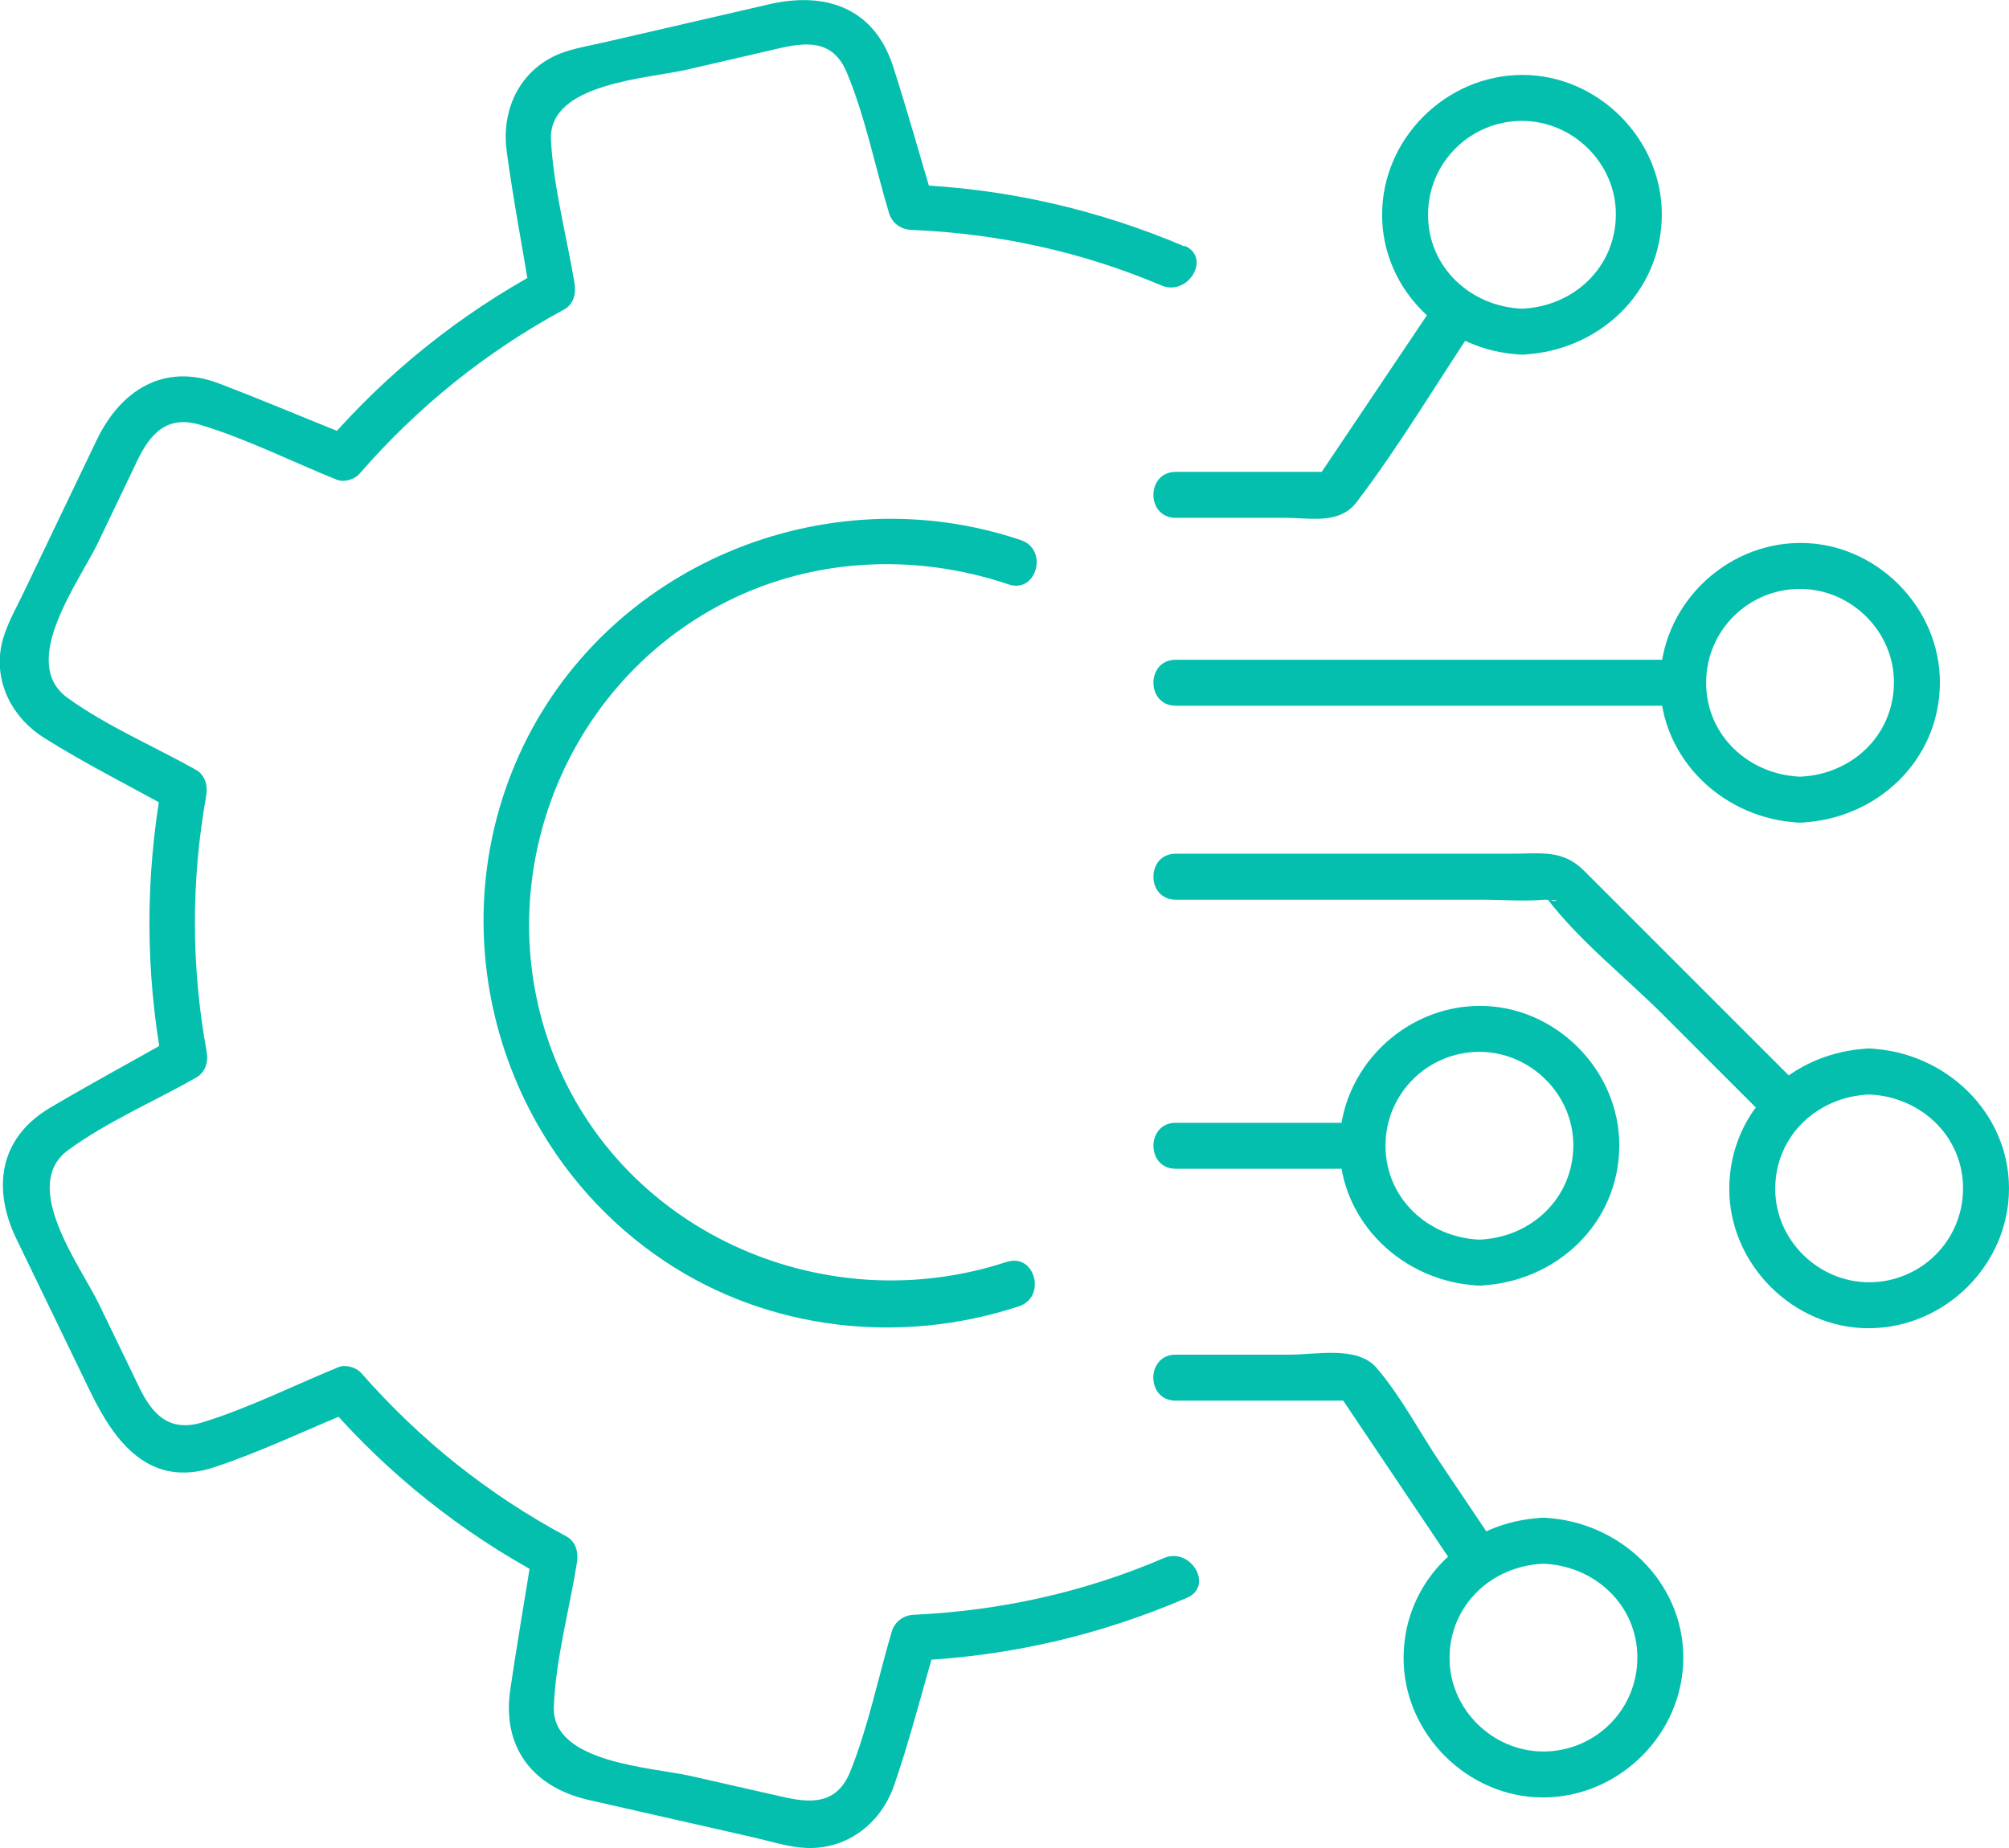
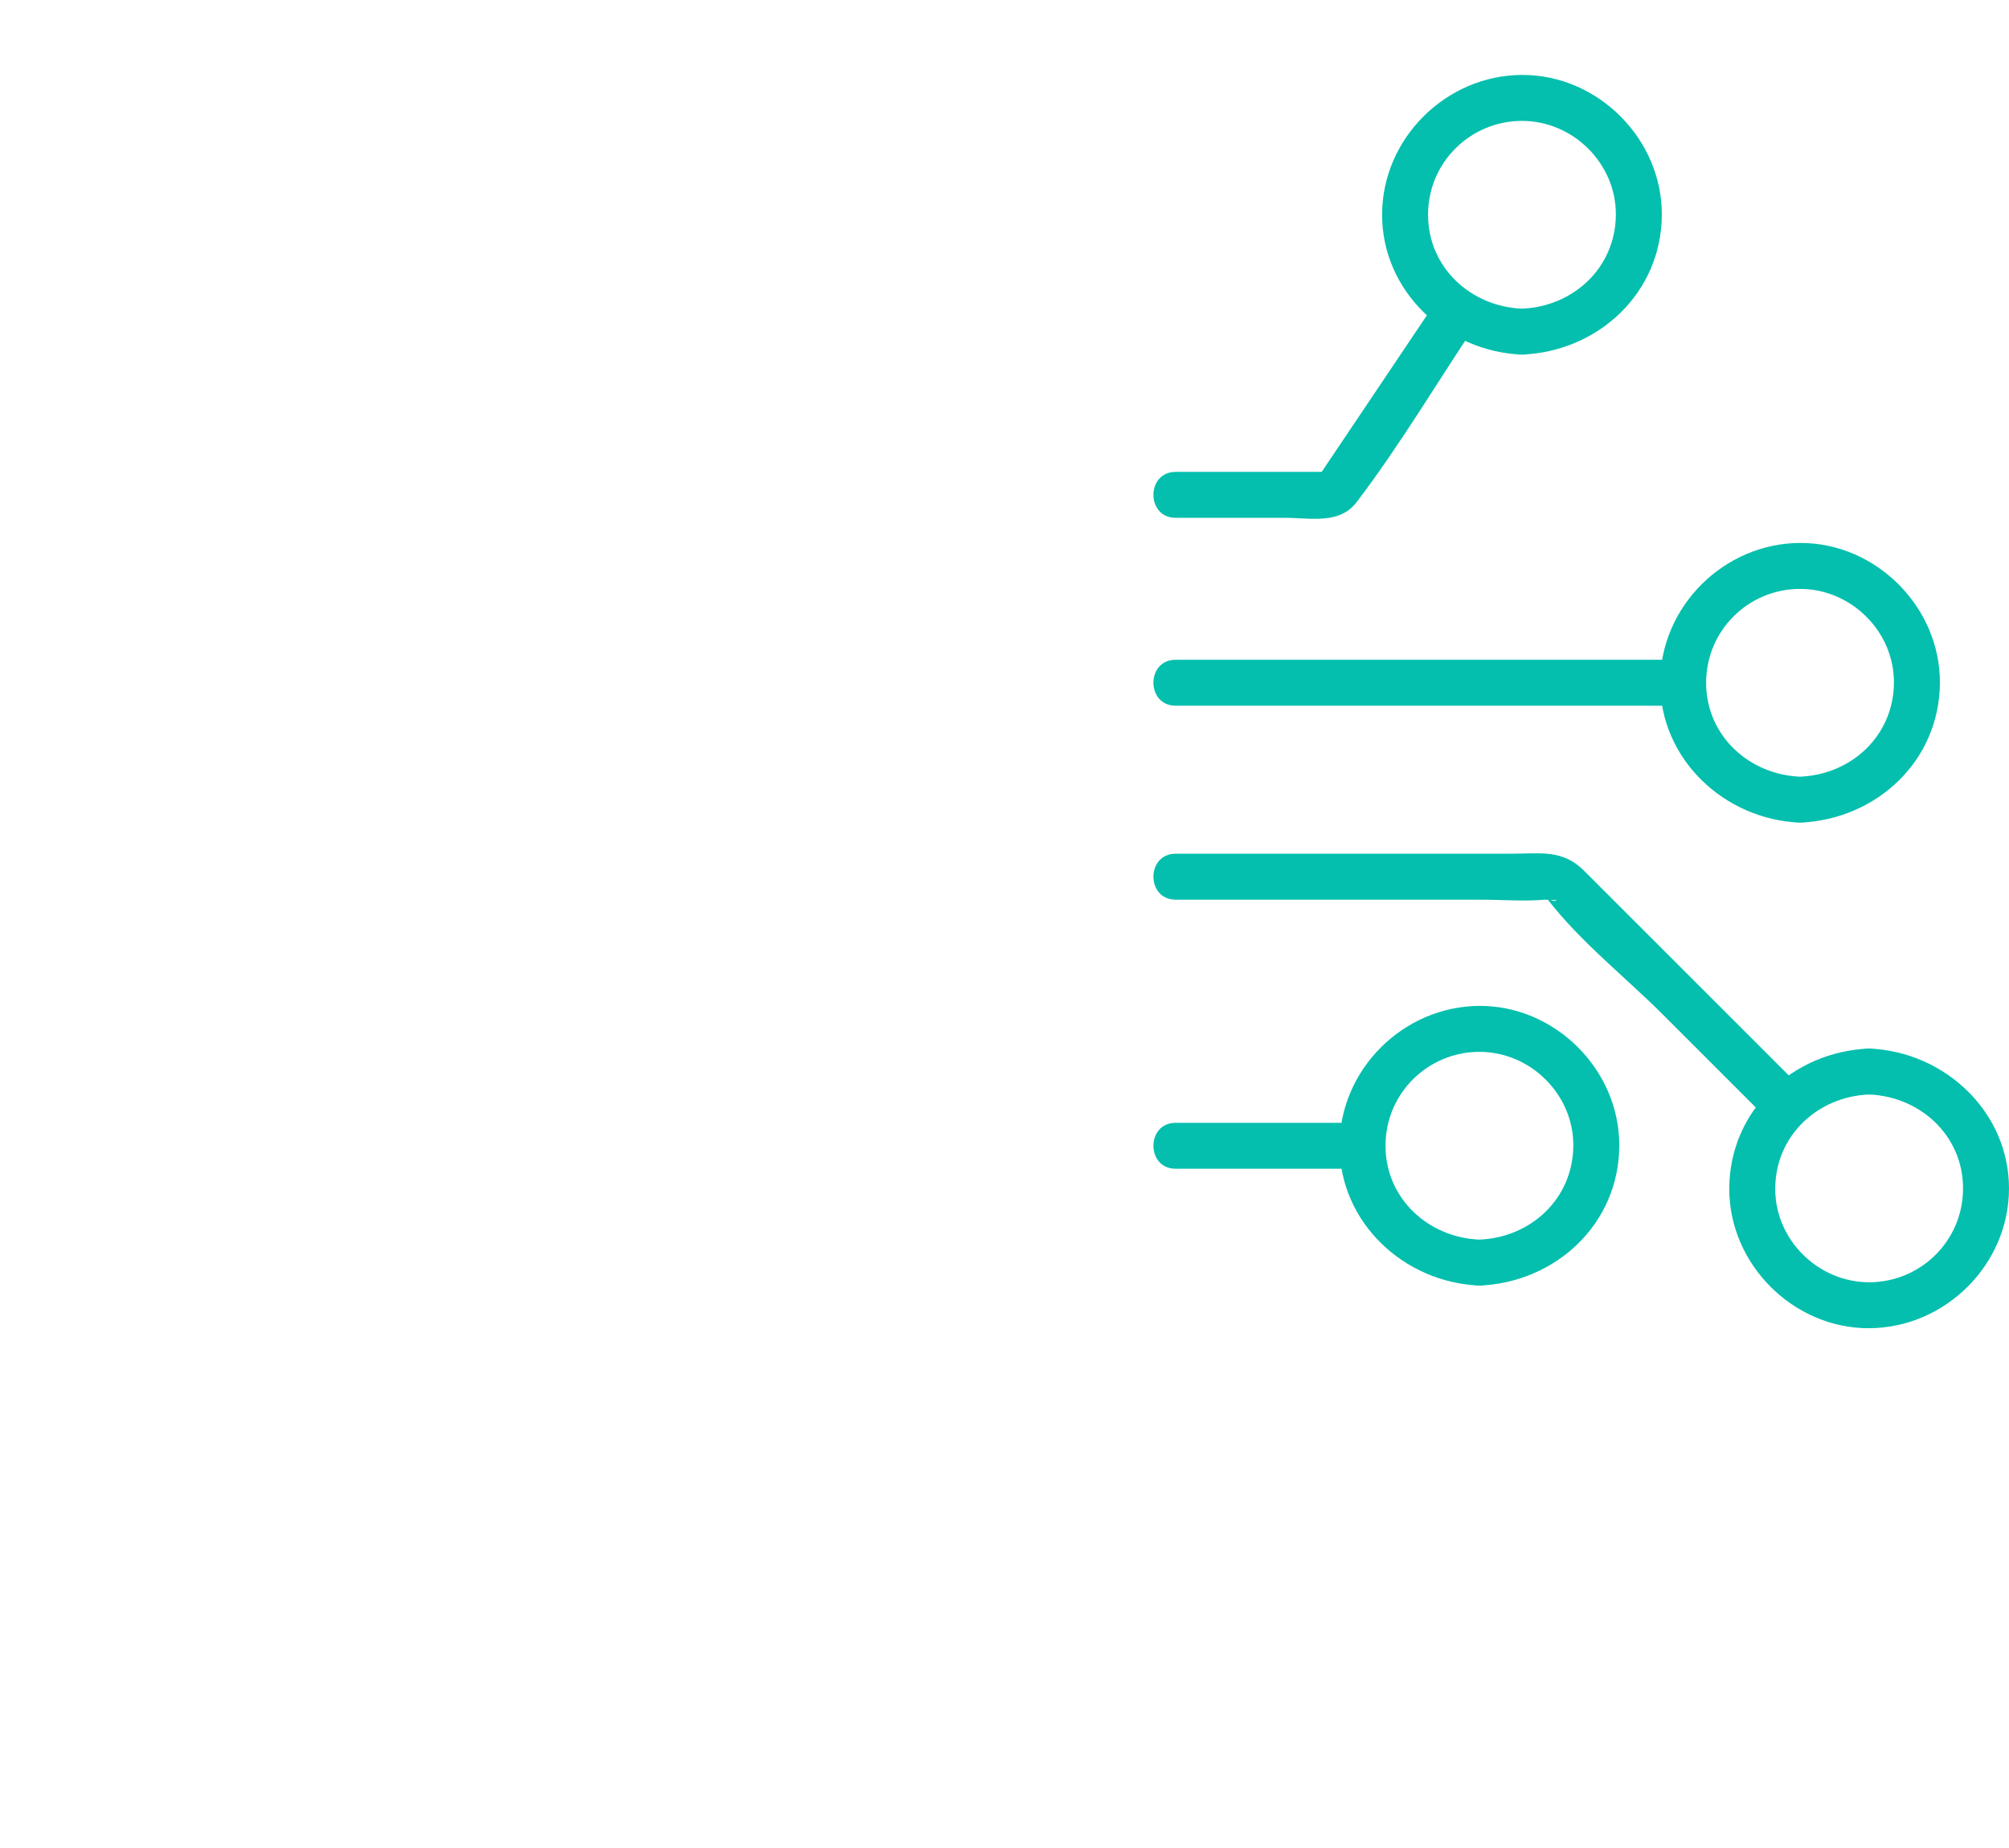
<svg xmlns="http://www.w3.org/2000/svg" id="Laag_2" data-name="Laag 2" viewBox="0 0 182.28 167.73">
  <defs>
    <style>
      .cls-1 {
        fill: #04bfad;
      }
    </style>
  </defs>
  <g id="Laag_1-2" data-name="Laag 1">
    <g>
      <g>
        <path class="cls-1" d="M123.62,101.89h-16.95c-2.69,0-2.69,4.17,0,4.17h16.95c2.69,0,2.69-4.17,0-4.17h0Z" />
        <g>
          <path class="cls-1" d="M163.32,70.48c-4.64-.19-8.52-3.73-8.52-8.52s3.88-8.52,8.52-8.52,8.55,3.87,8.52,8.52c-.03,4.79-3.84,8.33-8.52,8.52-2.68.11-2.69,4.28,0,4.17,6.91-.28,12.66-5.58,12.69-12.69.03-6.88-5.81-12.72-12.69-12.69-6.9.03-12.69,5.77-12.69,12.69s5.8,12.41,12.69,12.69c2.69.11,2.68-4.07,0-4.17Z" />
          <path class="cls-1" d="M152.71,59.87h-46.04c-2.69,0-2.69,4.17,0,4.17h46.04c2.69,0,2.69-4.17,0-4.17h0Z" />
          <path class="cls-1" d="M134.23,112.49c-4.64-.19-8.52-3.73-8.52-8.52s3.88-8.52,8.52-8.52,8.55,3.87,8.52,8.52c-.03,4.79-3.84,8.33-8.52,8.52-2.68.11-2.69,4.28,0,4.17,6.91-.28,12.66-5.58,12.69-12.69.03-6.88-5.81-12.72-12.69-12.69-6.9.03-12.69,5.77-12.69,12.69s5.8,12.41,12.69,12.69c2.69.11,2.68-4.07,0-4.17Z" />
-           <path class="cls-1" d="M140.04,137.73c-6.91.28-12.66,5.58-12.69,12.69-.03,6.88,5.81,12.72,12.69,12.69,6.9-.03,12.69-5.77,12.69-12.69s-5.8-12.41-12.69-12.69c-2.69-.11-2.68,4.07,0,4.17,4.64.19,8.52,3.73,8.52,8.52s-3.88,8.52-8.52,8.52-8.55-3.87-8.52-8.52c.03-4.79,3.84-8.33,8.52-8.52,2.68-.11,2.69-4.28,0-4.17Z" />
-           <path class="cls-1" d="M106.67,127.1h16.31c-.6-.34-1.2-.69-1.8-1.03,3.72,5.53,7.43,11.07,11.15,16.6,1.49,2.22,5.11.13,3.6-2.11-1.74-2.59-3.49-5.19-5.23-7.78-1.9-2.82-3.61-6.11-5.83-8.68-1.72-1.99-5.47-1.17-7.88-1.17h-10.33c-2.69,0-2.69,4.17,0,4.17h0Z" />
          <path class="cls-1" d="M138.09,28.01c-4.64-.19-8.52-3.73-8.52-8.52s3.88-8.52,8.52-8.52,8.55,3.87,8.52,8.52c-.03,4.79-3.84,8.33-8.52,8.52-2.68.11-2.69,4.28,0,4.17,6.91-.28,12.66-5.58,12.69-12.69.03-6.88-5.81-12.72-12.69-12.69-6.9.03-12.69,5.77-12.69,12.69s5.8,12.41,12.69,12.69c2.69.11,2.68-4.07,0-4.17Z" />
          <path class="cls-1" d="M130.38,27.25c-3.72,5.53-7.43,11.07-11.15,16.6.6-.34,1.2-.69,1.8-1.03h-14.36c-2.69,0-2.69,4.17,0,4.17h9.89c2.41,0,4.98.63,6.55-1.45,3.91-5.15,7.27-10.82,10.87-16.19,1.5-2.24-2.11-4.33-3.6-2.11h0Z" />
          <path class="cls-1" d="M169.59,95.15c-6.91.28-12.66,5.58-12.69,12.69-.03,6.88,5.81,12.72,12.69,12.69,6.9-.03,12.69-5.77,12.69-12.69s-5.8-12.41-12.69-12.69c-2.69-.11-2.68,4.07,0,4.17,4.64.19,8.52,3.73,8.52,8.52s-3.88,8.52-8.52,8.52-8.55-3.87-8.52-8.52c.03-4.79,3.84-8.33,8.52-8.52,2.68-.11,2.69-4.28,0-4.17Z" />
          <path class="cls-1" d="M106.67,81.64h27.63c1.93,0,3.95.17,5.88,0,.11-.01,1,.1,1.07,0-.48.63-1.94-1.47-.83-.03,2.92,3.81,7.09,7.09,10.48,10.48,3.24,3.24,6.48,6.48,9.72,9.72,1.9,1.9,4.85-1.05,2.95-2.95-6.61-6.61-13.23-13.23-19.84-19.84-1.96-1.96-3.93-1.55-6.6-1.55h-30.46c-2.69,0-2.69,4.17,0,4.17h0Z" />
        </g>
      </g>
      <g>
-         <path class="cls-1" d="M91.34,114.51c-16.73,5.51-35.51-2.88-41.48-19.75-5.35-15.1,1.21-32.24,15.38-39.81,8.11-4.33,17.61-4.84,26.27-1.92,2.55.86,3.65-3.17,1.11-4.02-17.73-5.98-37.77,2.32-45.53,19.52-7.38,16.36-1.69,35.97,13.22,45.92,9.45,6.31,21.43,7.62,32.14,4.09,2.54-.84,1.45-4.87-1.11-4.02h0Z" />
-         <path class="cls-1" d="M107.5,22.37c-7.93-3.37-16.19-5.26-24.8-5.61.67.51,1.34,1.02,2.01,1.53-1.23-4.09-2.37-8.21-3.68-12.27-1.73-5.34-6.16-6.81-11.25-5.63-5.03,1.16-10.05,2.32-15.08,3.48-1.61.37-3.39.62-4.85,1.45-3.04,1.72-4.33,5.03-3.88,8.39.6,4.41,1.44,8.8,2.16,13.19.32-.79.64-1.57.96-2.36-7.37,3.99-13.91,9.23-19.41,15.56.68-.18,1.35-.36,2.03-.54-3.96-1.59-7.9-3.26-11.89-4.78-4.99-1.89-8.91.69-11.04,5.14-2.23,4.65-4.46,9.31-6.69,13.96-.71,1.49-1.62,3.04-1.96,4.67-.69,3.39,1.01,6.61,3.86,8.4,3.76,2.37,7.79,4.37,11.66,6.54-.32-.79-.64-1.57-.96-2.36-1.52,8.5-1.51,16.96.04,25.45.32-.79.64-1.57.96-2.36-3.71,2.1-7.47,4.13-11.14,6.3-4.65,2.75-5.27,7.35-3.05,11.93,2.23,4.61,4.46,9.22,6.69,13.83,2.23,4.6,5.38,8.81,11.26,6.86,4.21-1.39,8.29-3.37,12.4-5.04-.68-.18-1.35-.36-2.03-.54,5.52,6.31,12.07,11.52,19.46,15.48-.32-.79-.64-1.57-.96-2.36-.67,4.21-1.4,8.42-2.02,12.63-.78,5.27,2.06,8.88,7.12,10.03,4.99,1.13,9.98,2.27,14.98,3.4,1.52.35,3.17.89,4.74.95,3.74.16,6.8-2.24,7.99-5.69,1.45-4.2,2.54-8.57,3.8-12.83-.67.51-1.34,1.02-2.01,1.53,8.61-.39,16.87-2.3,24.78-5.71,2.46-1.06.34-4.65-2.11-3.6-7.2,3.1-14.85,4.78-22.67,5.14-.94.04-1.74.62-2.01,1.53-1.23,4.17-2.14,8.66-3.76,12.69-1.22,3.03-3.59,2.89-6.16,2.3-2.76-.63-5.52-1.25-8.28-1.88-3.56-.81-12.65-1.17-12.46-6.28.16-4.31,1.42-8.84,2.1-13.11.14-.9-.09-1.89-.96-2.36-7.1-3.81-13.31-8.77-18.62-14.83-.44-.5-1.4-.79-2.03-.54-4.07,1.66-8.16,3.73-12.37,5.02-3.07.94-4.58-.78-5.76-3.22-1.19-2.47-2.39-4.94-3.58-7.41-1.72-3.57-7.27-10.84-2.84-14.08,3.51-2.57,7.82-4.42,11.6-6.57.86-.49,1.13-1.45.96-2.36-1.41-7.71-1.42-15.51-.04-23.23.16-.91-.1-1.88-.96-2.36-3.8-2.13-8.11-3.97-11.63-6.52-4.46-3.23,1.06-10.5,2.78-14.09,1.18-2.47,2.37-4.95,3.55-7.42,1.17-2.44,2.69-4.18,5.75-3.25,4.21,1.27,8.3,3.34,12.38,4.98.63.25,1.59-.03,2.03-.54,5.28-6.08,11.47-11.07,18.56-14.91.88-.48,1.11-1.45.96-2.36-.7-4.26-1.92-8.73-2.14-13.04-.26-5.17,8.82-5.55,12.42-6.39,2.69-.62,5.38-1.24,8.08-1.87,2.59-.6,5.06-.93,6.35,2.17,1.67,4.02,2.57,8.56,3.82,12.73.27.91,1.07,1.49,2.01,1.53,7.83.32,15.48,1.97,22.7,5.04,2.44,1.04,4.57-2.55,2.11-3.6h0Z" />
-       </g>
+         </g>
    </g>
  </g>
</svg>